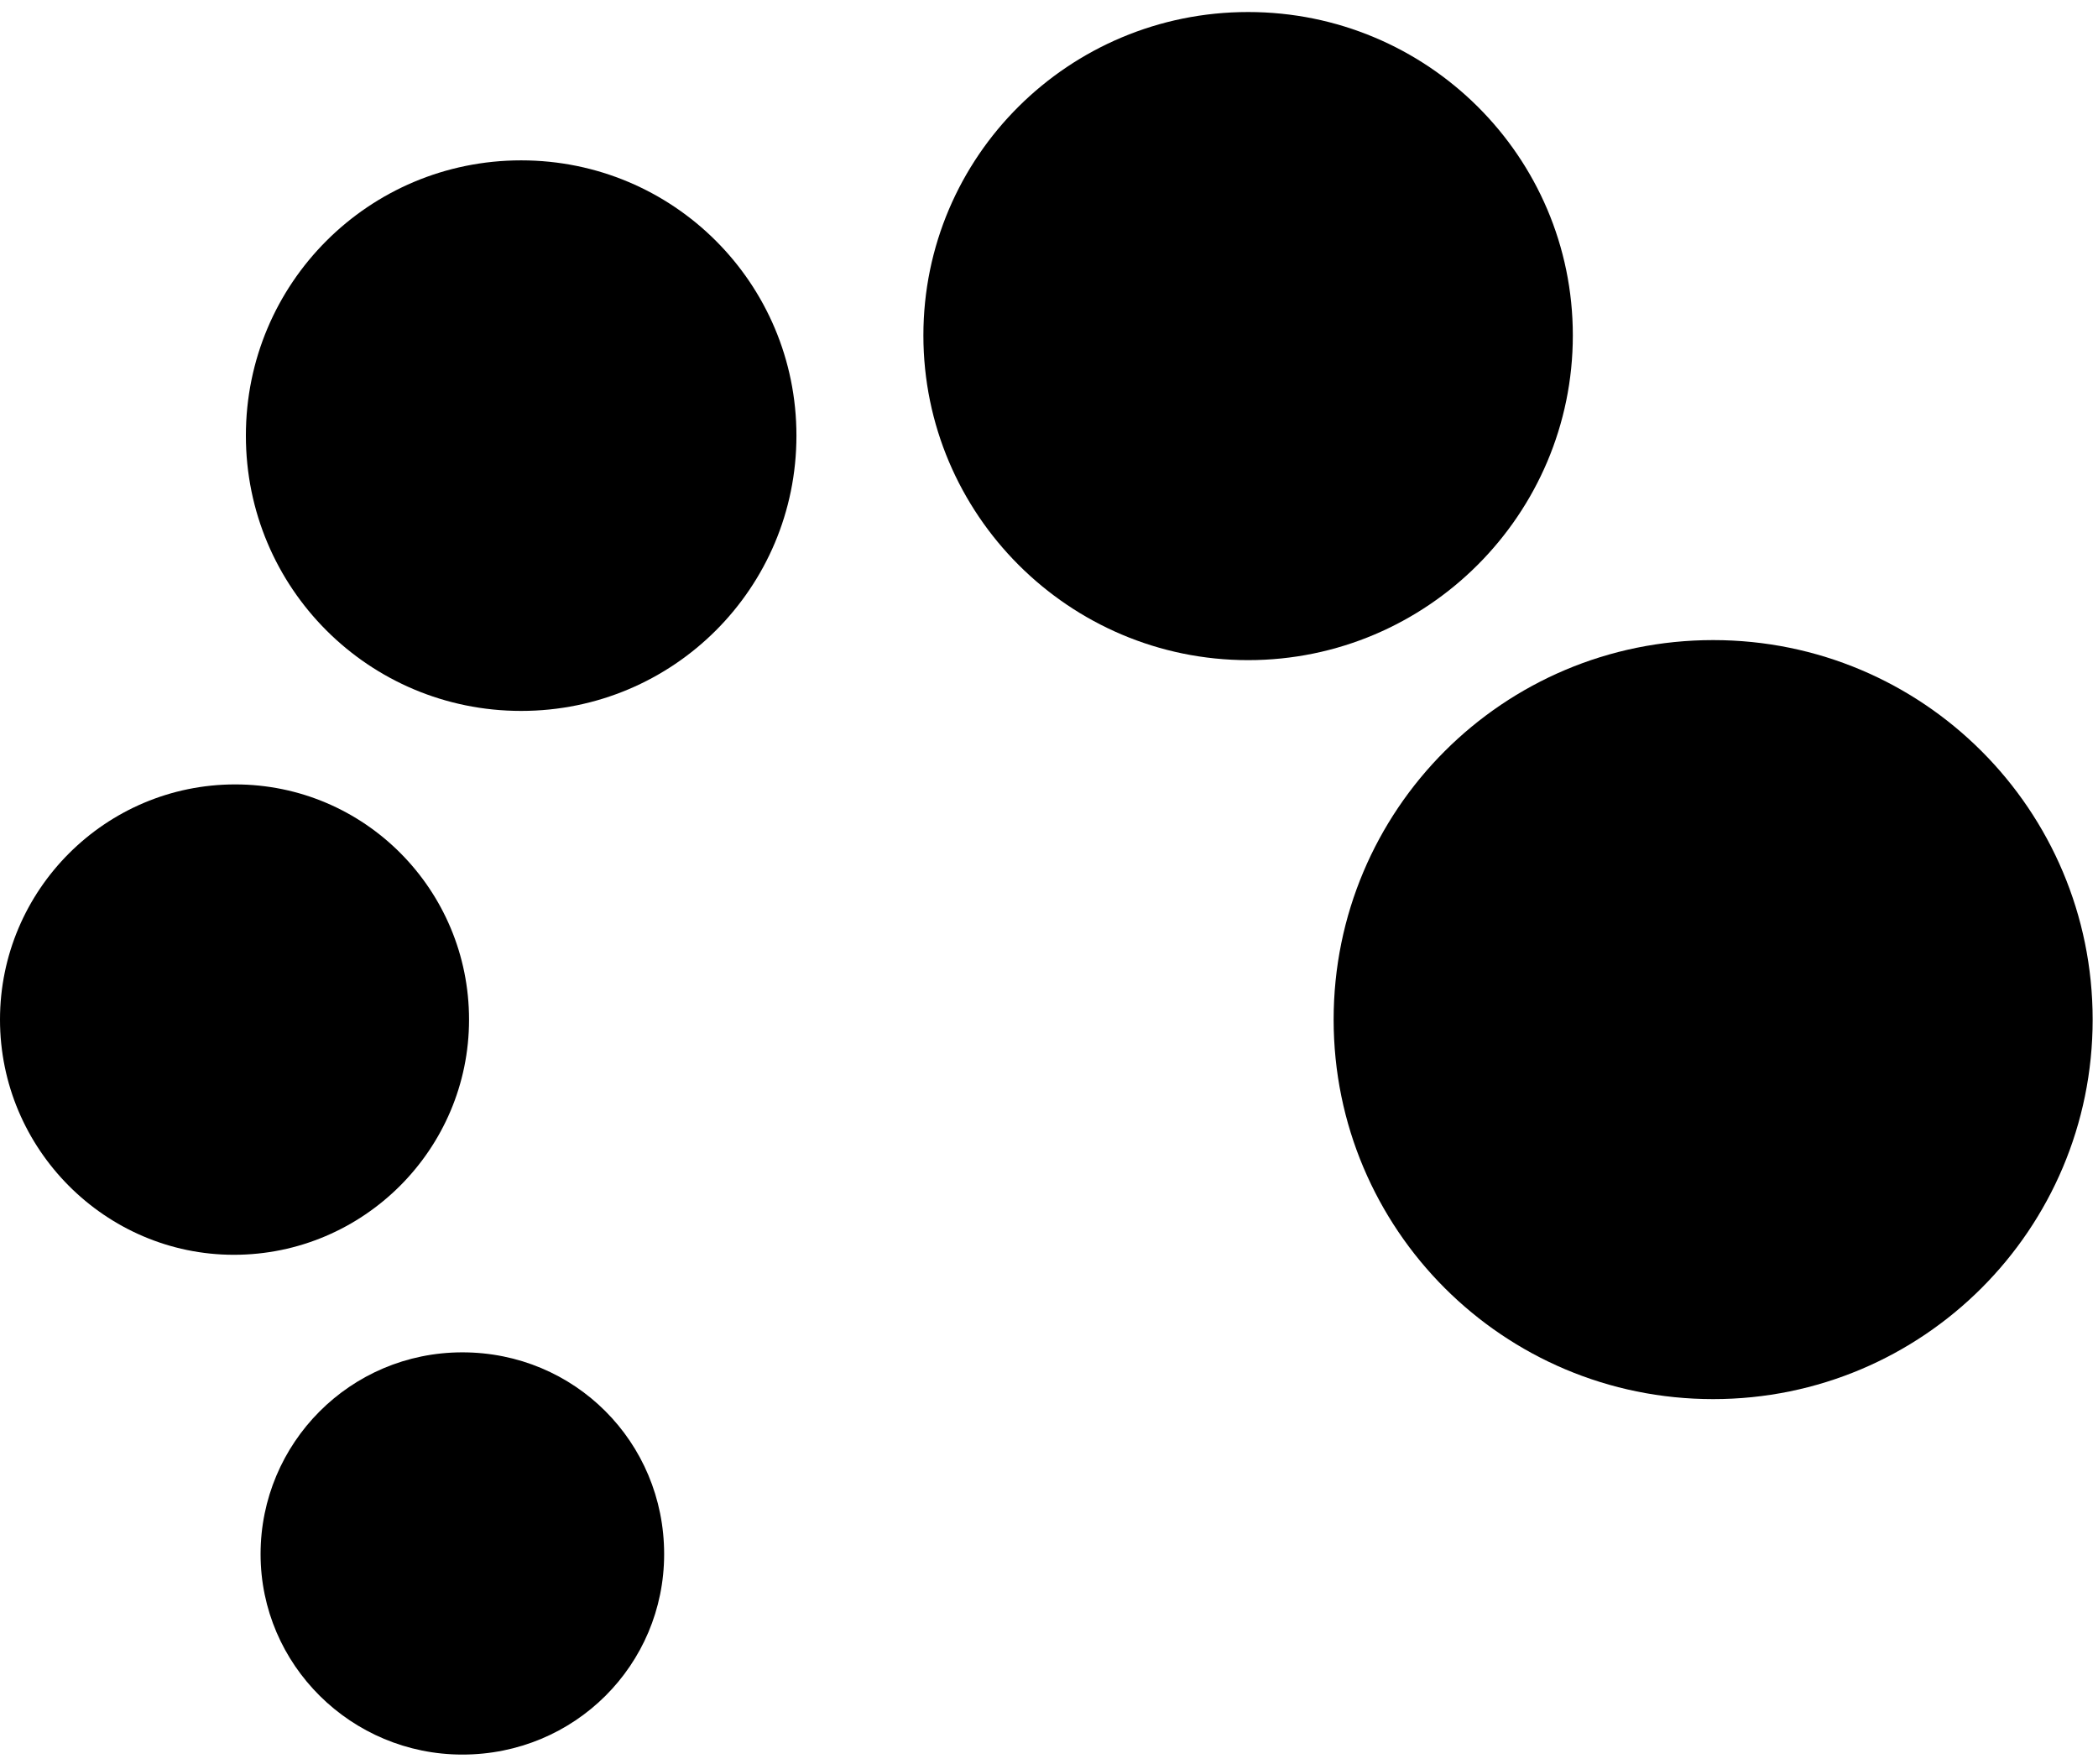
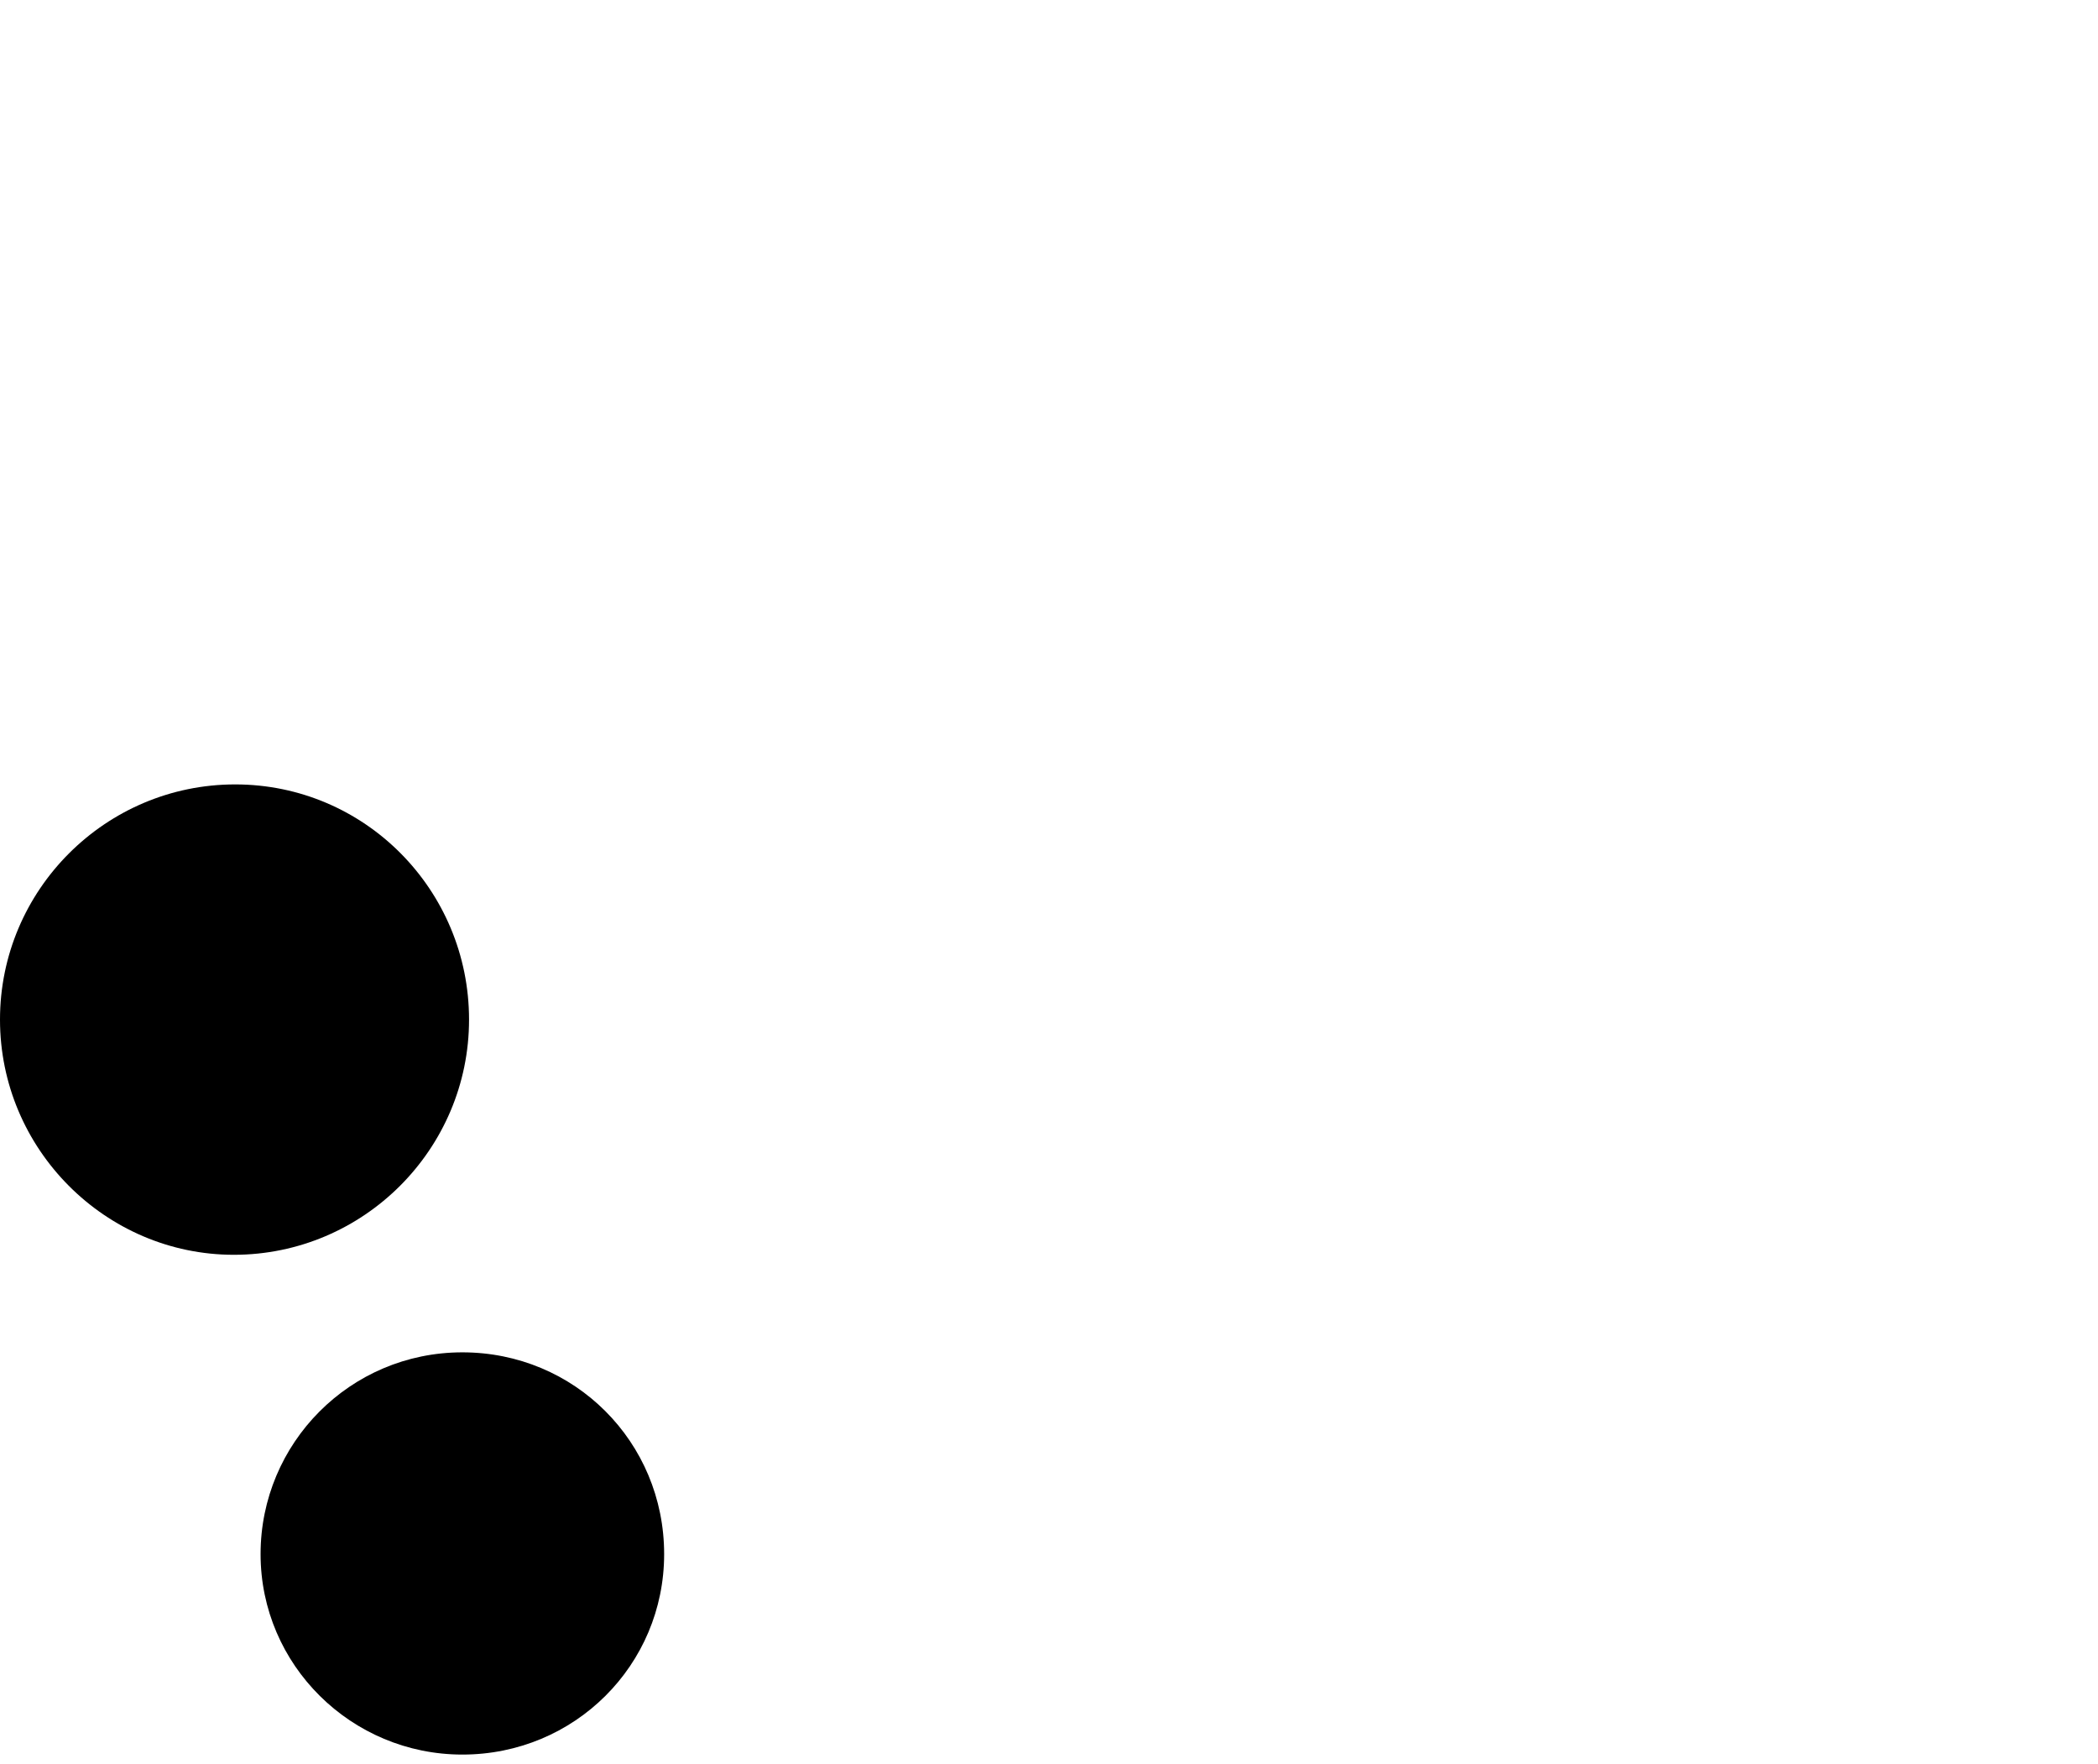
<svg xmlns="http://www.w3.org/2000/svg" width="157px" height="132px" viewBox="0 0 157 132" version="1.1">
  <title>rvz-flowerbulbs</title>
  <g id="Page-1" stroke="none" stroke-width="1" fill="none" fill-rule="evenodd">
    <g id="logo-(5)" transform="translate(0, -2.1)" fill="#000000" fill-rule="nonzero">
      <g id="rvz-flowerbulbs" transform="translate(0, 3)">
-         <path d="M156.6,75.4 C156.6,91.1 143.9,103.8 128.2,103.8 C112.5,103.8 99.8,91.1 99.8,75.4 C99.8,59.7 112.5,47 128.2,47 C143.9,47 156.6,59.7 156.6,75.4" id="Path" />
        <path d="M35.1,75.4 C35.1,85.1 27.2,93 17.5,93 C7.9,93 0,85.1 0,75.4 C0,65.7 7.9,57.8 17.6,57.8 C27.3,57.8 35.1,65.7 35.1,75.4" id="Path" />
-         <path d="M59.6,31.7 C59.6,43.1 50.4,52.3 39,52.3 C27.6,52.3 18.4,43.1 18.4,31.7 C18.4,20.3 27.6,11.1 39,11.1 C50.4,11.1 59.6,20.3 59.6,31.7" id="Path" />
-         <path d="M117.7,24.2 C117.7,37.6 106.8,48.5 93.4,48.5 C80,48.5 69.1,37.6 69.1,24.2 C69.1,10.8 80,0 93.4,0 C106.8,0 117.7,10.8 117.7,24.2" id="Path" />
        <path d="M49.7,115.4 C49.7,123.7 43,130.4 34.6,130.4 C26.3,130.4 19.5,123.7 19.5,115.4 C19.5,107.1 26.2,100.3 34.6,100.3 C43,100.3 49.7,107 49.7,115.4" id="Path" />
      </g>
    </g>
  </g>
</svg>